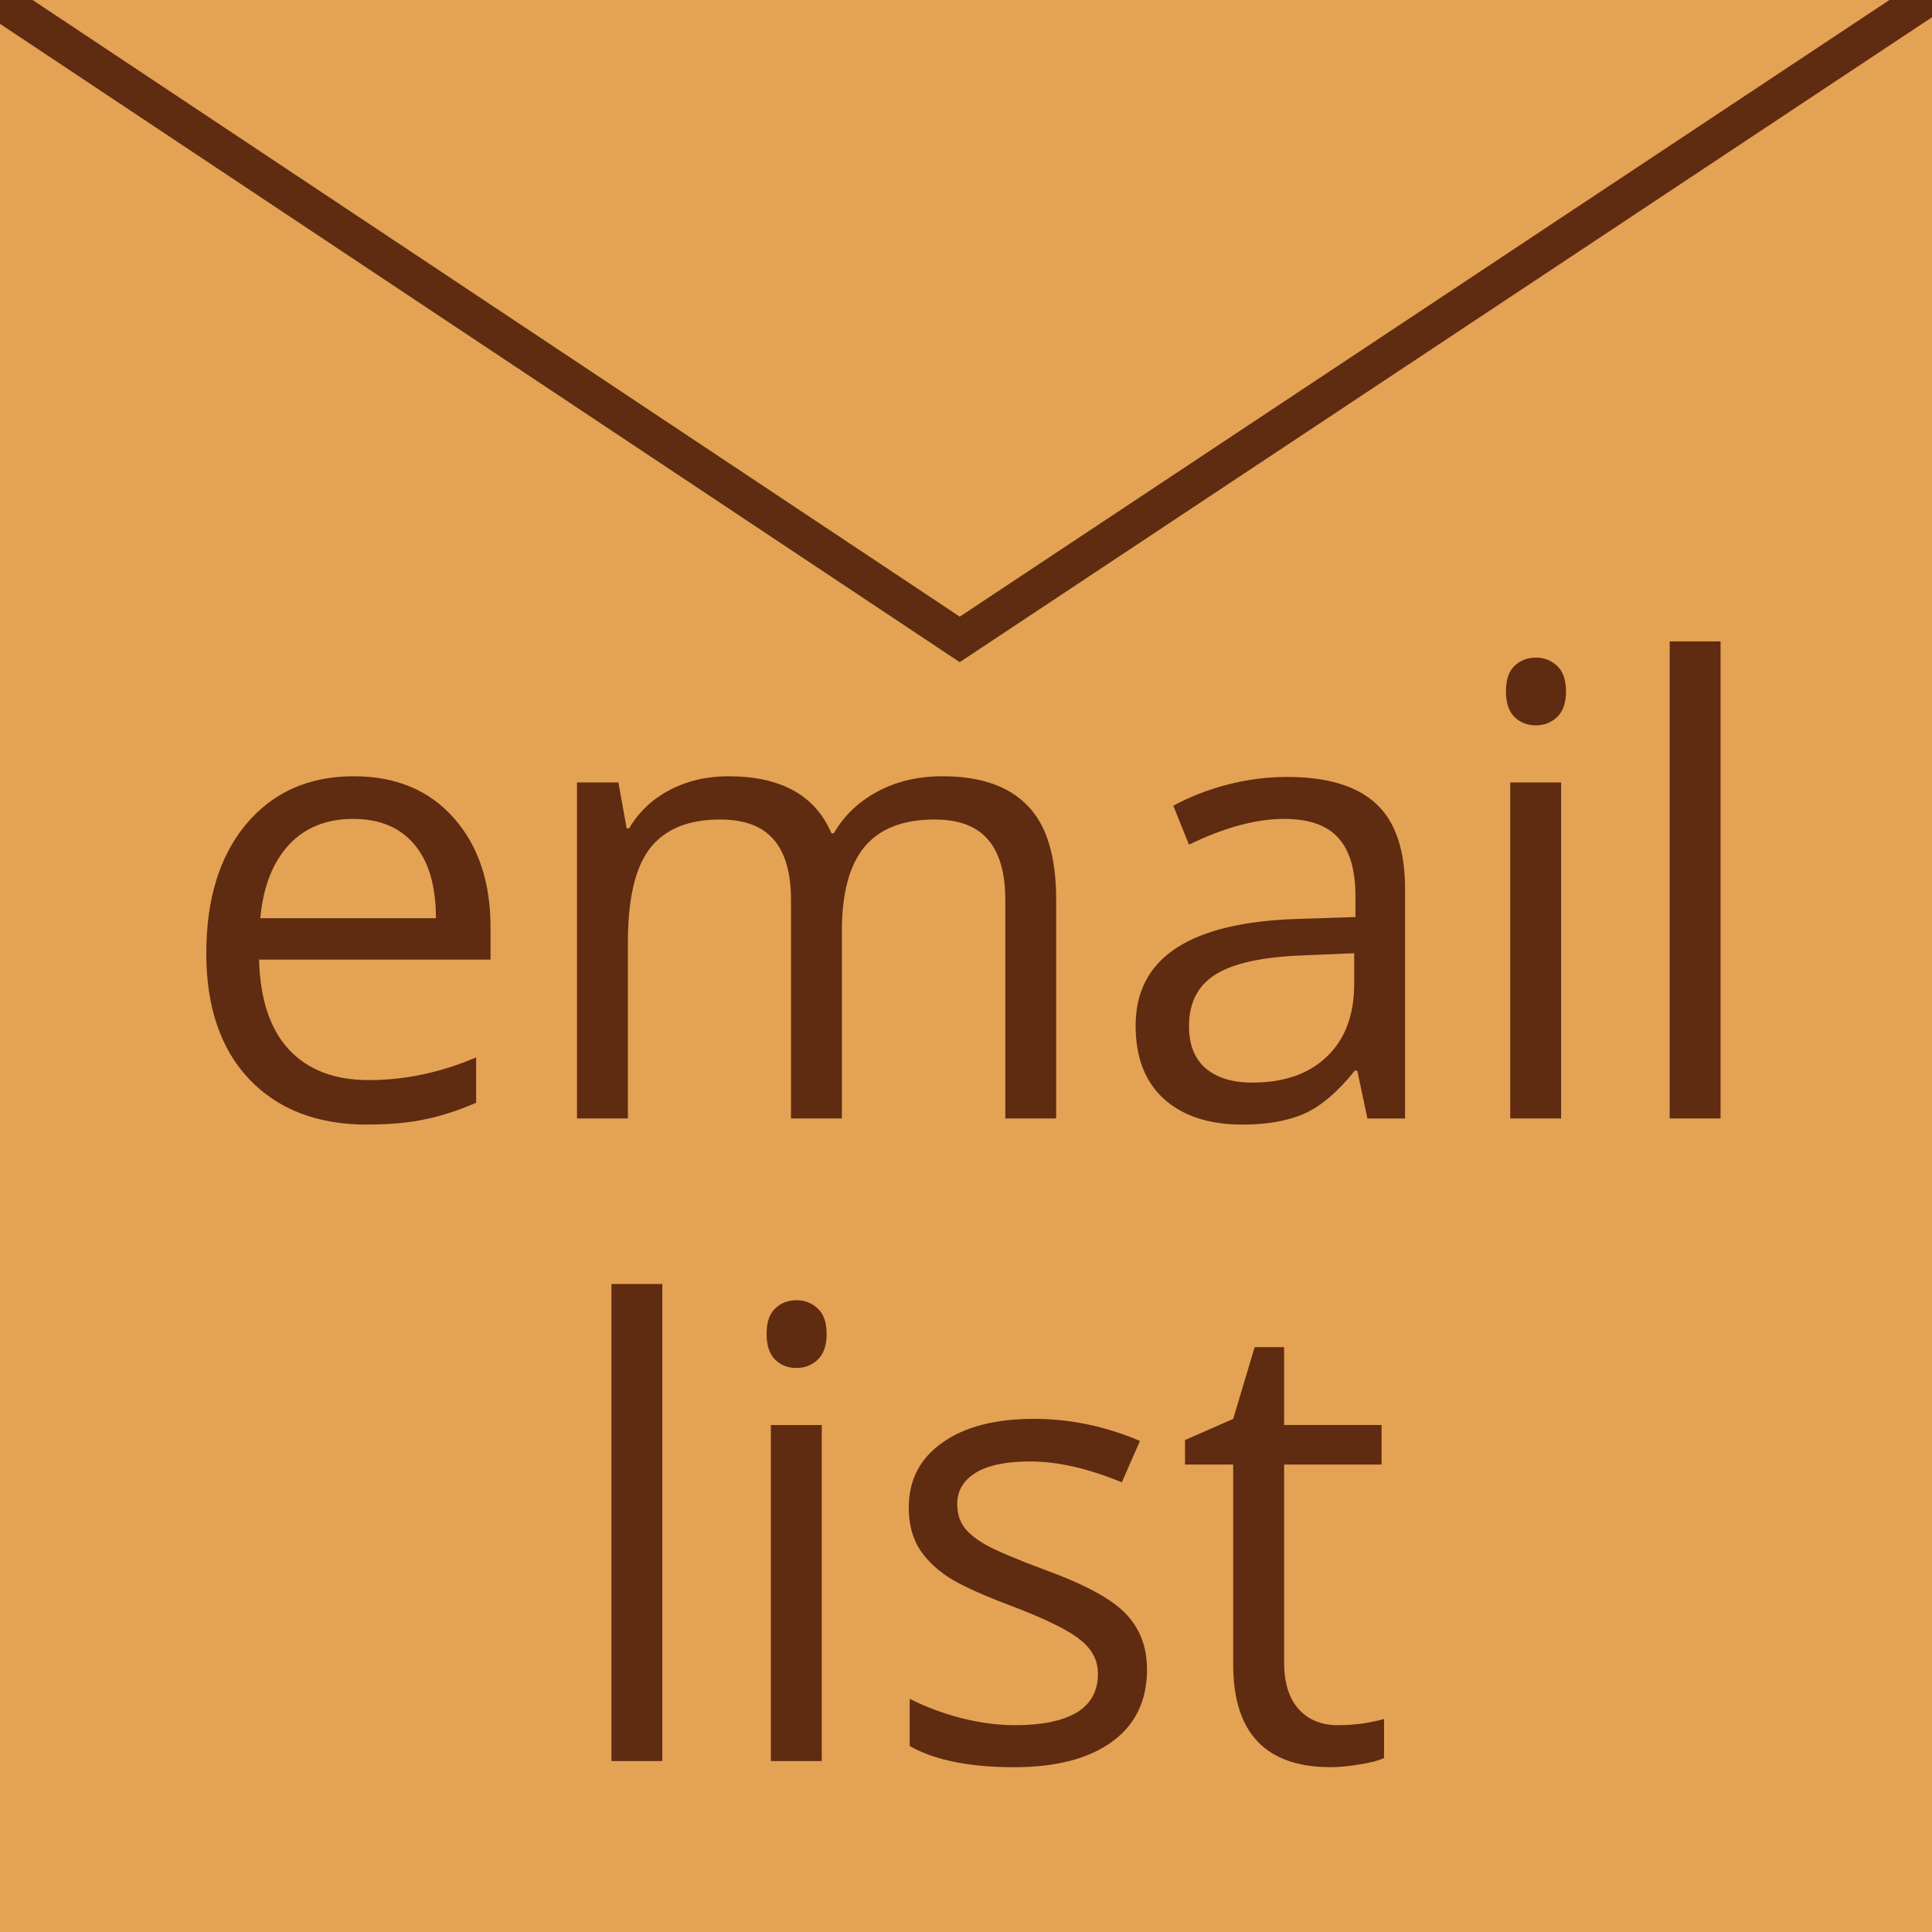
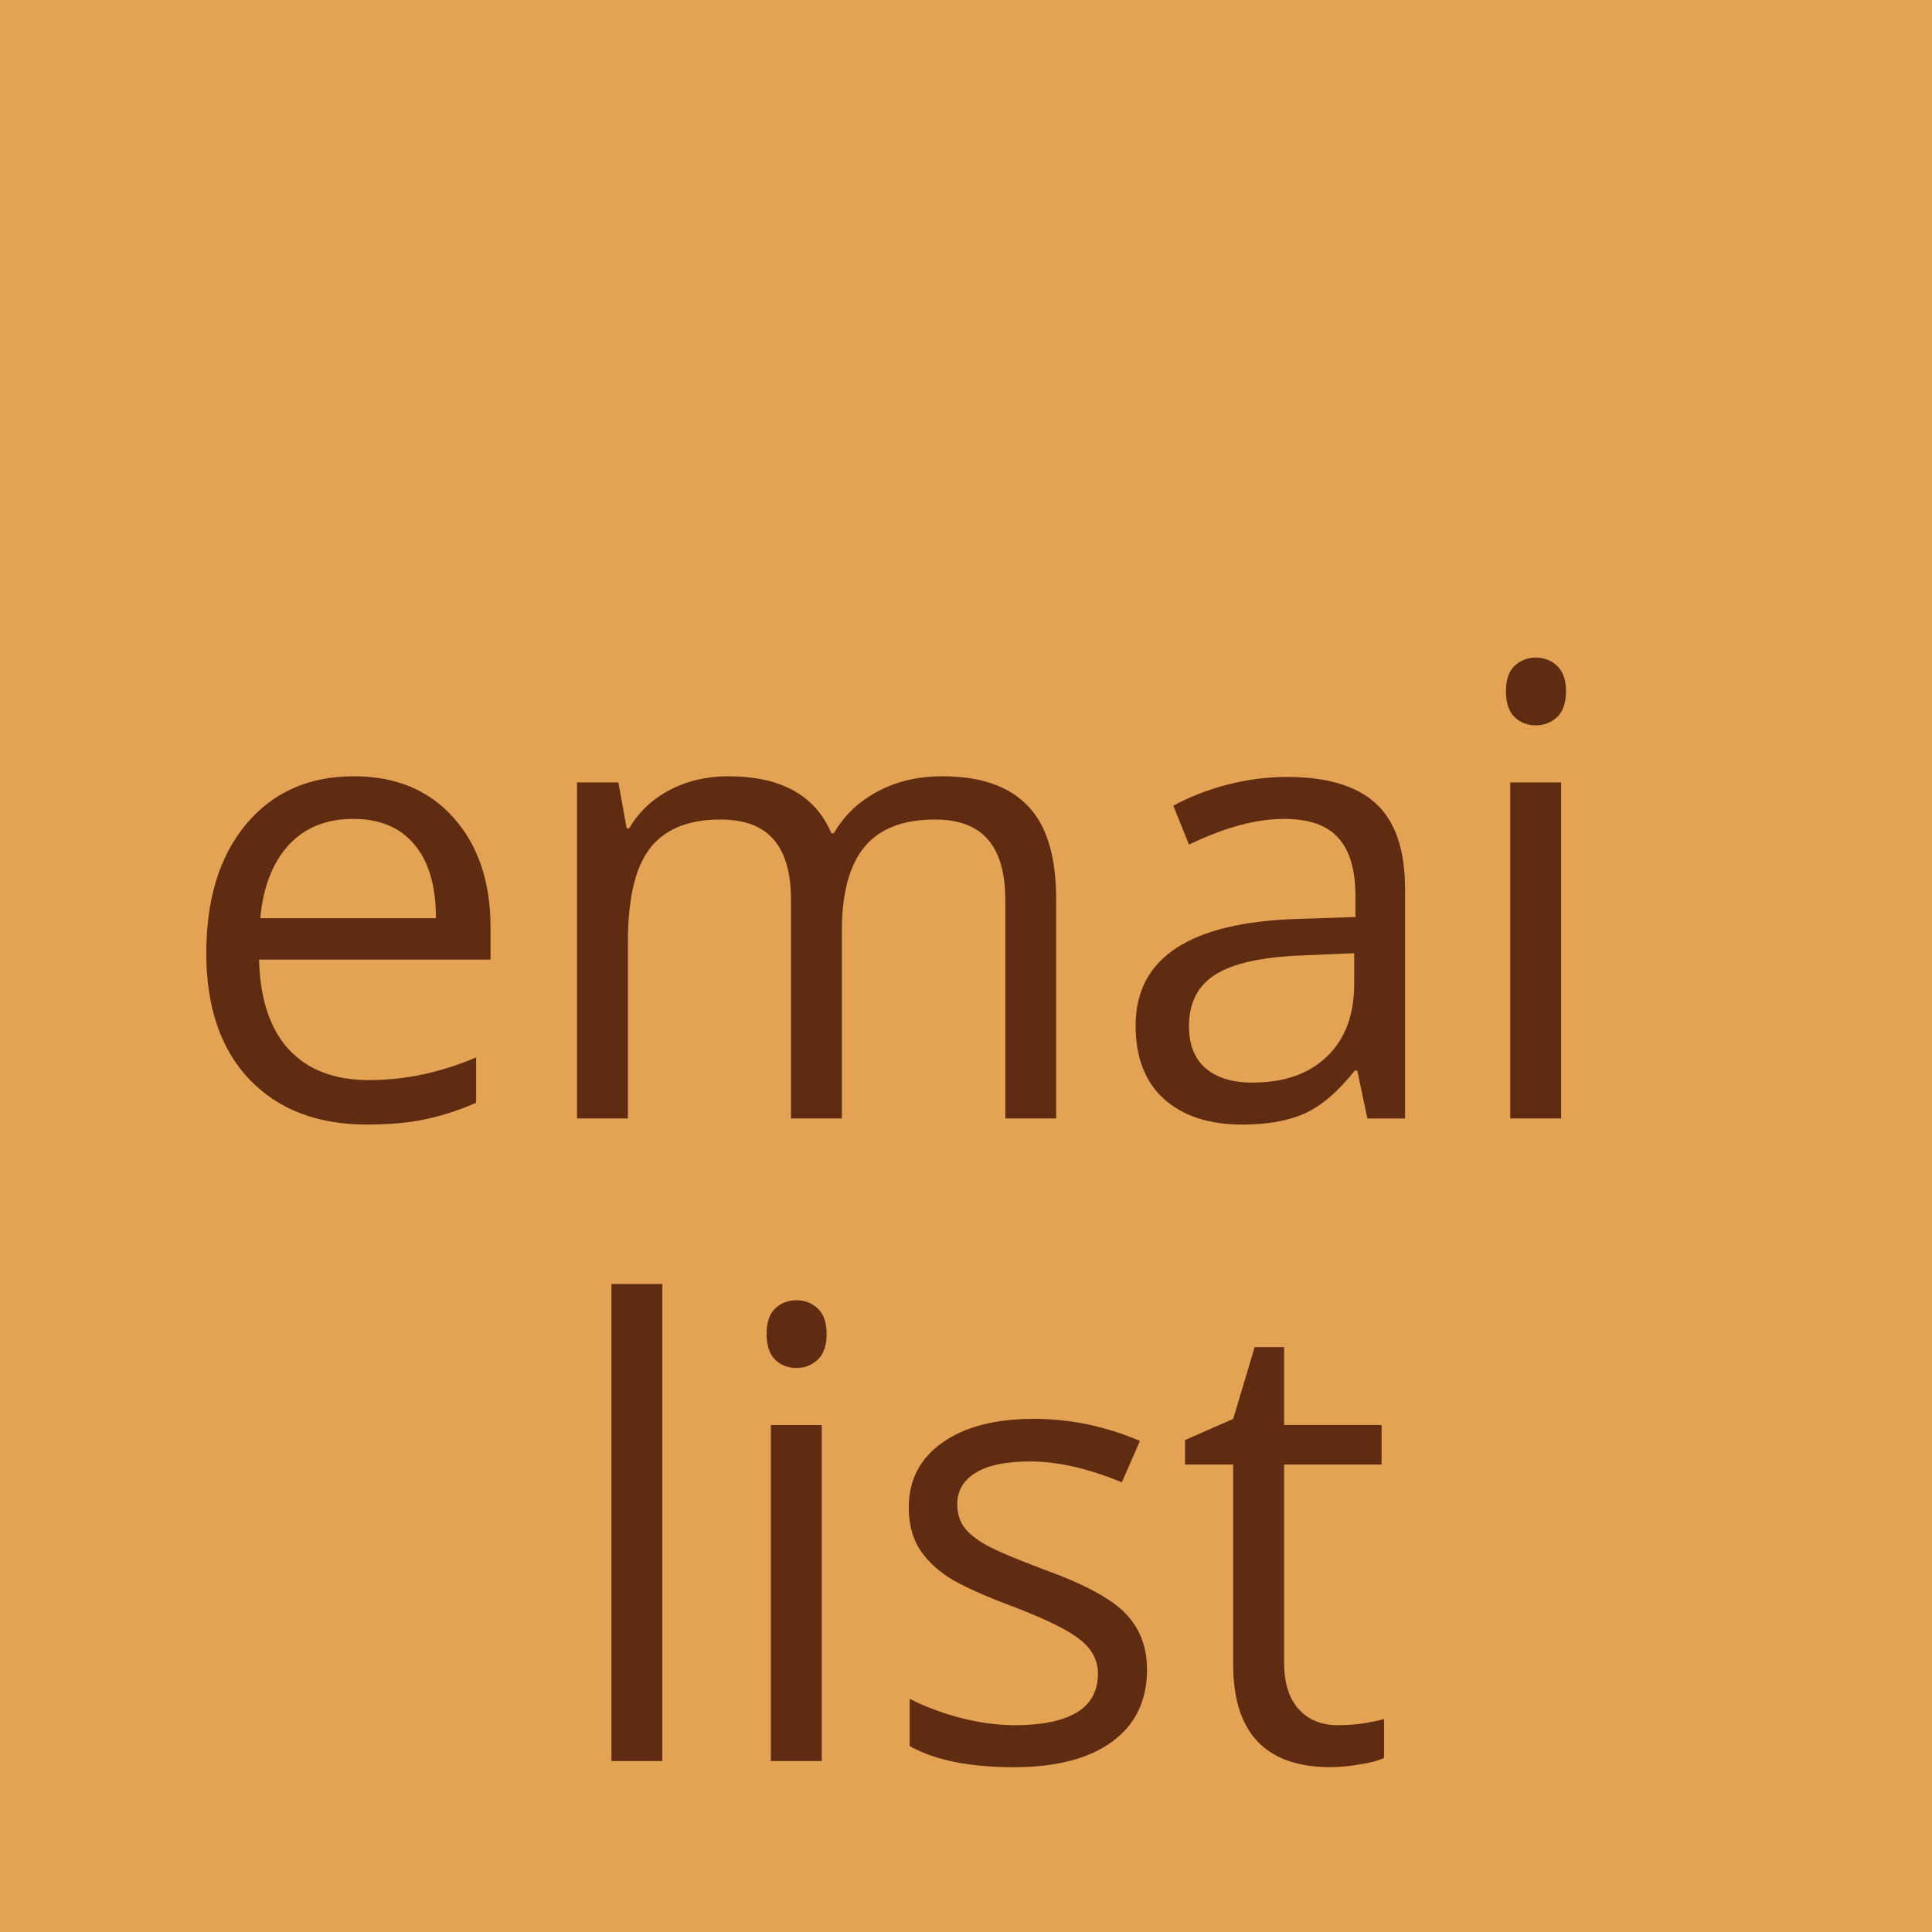
<svg xmlns="http://www.w3.org/2000/svg" id="svg2" height="50" viewBox="0 0 50 50" width="50" version="1.1">
  <g id="layer2">
    <rect id="rect4143" height="50.228" width="50.123" y="-.114" x="-.114" fill="#e4a254" />
-     <path id="path4147" d="m-0.222-0.12 25.06 16.668 25.278-16.767" stroke="#5f2b11" stroke-width=".981px" fill="none" />
    <g id="text4151" fill="#5f2b11">
      <path id="path4143" d="m9.497 29.104q-1.928 0-3.047-1.174-1.111-1.174-1.111-3.261 0-2.103 1.032-3.341 1.039-1.238 2.785-1.238 1.635 0 2.587 1.079 0.952 1.071 0.952 2.833v0.833h-5.991q0.04 1.531 0.77 2.325 0.738 0.793 2.071 0.793 1.404 0 2.777-0.587v1.174q-0.698 0.302-1.325 0.428-0.619 0.135-1.5 0.135zm-0.357-7.911q-1.047 0-1.674 0.682-0.619 0.682-0.73 1.888h4.546q0-1.246-0.555-1.904-0.555-0.666-1.587-0.666z" />
      <path id="path4145" d="m26.017 28.945v-5.657q0-1.039-0.444-1.555-0.444-0.524-1.381-0.524-1.23 0-1.817 0.706-0.587 0.706-0.587 2.174v4.856h-1.317v-5.657q0-1.039-0.444-1.555-0.444-0.524-1.389-0.524-1.238 0-1.817 0.746-0.571 0.738-0.571 2.428v4.562h-1.317v-8.696h1.071l0.214 1.19h0.063q0.373-0.635 1.047-0.992 0.682-0.357 1.523-0.357 2.039 0 2.666 1.476h0.063q0.389-0.682 1.127-1.079 0.738-0.397 1.682-0.397 1.476 0 2.206 0.762 0.738 0.754 0.738 2.42v5.673h-1.317z" />
      <path id="path4148" d="m35.388 28.945-0.262-1.238h-0.063q-0.651 0.817-1.301 1.111-0.643 0.286-1.611 0.286-1.293 0-2.031-0.666-0.73-0.666-0.73-1.896 0-2.634 4.213-2.761l1.476-0.048v-0.54q0-1.024-0.444-1.508-0.436-0.492-1.404-0.492-1.087 0-2.46 0.666l-0.406-1.007q0.643-0.349 1.404-0.547 0.77-0.198 1.539-0.198 1.555 0 2.301 0.69 0.754 0.69 0.754 2.214v5.935h-0.976zm-2.975-0.928q1.23 0 1.928-0.674 0.706-0.674 0.706-1.888v-0.786l-1.317 0.056q-1.571 0.056-2.269 0.492-0.69 0.428-0.69 1.341 0 0.714 0.428 1.087 0.436 0.373 1.214 0.373z" />
      <path id="path4150" d="m40.402 28.945h-1.317v-8.696h1.317v8.696zm-1.428-11.053q0-0.452 0.222-0.659 0.222-0.214 0.555-0.214 0.317 0 0.547 0.214 0.23 0.214 0.23 0.659t-0.23 0.666q-0.23 0.214-0.547 0.214-0.333 0-0.555-0.214-0.222-0.222-0.222-0.666z" />
-       <path id="path4152" d="m44.528 28.945h-1.317v-12.346h1.317v12.346z" />
    </g>
    <g id="text4151-4" fill="#5f2b11">
      <path id="path4155" d="m17.141 45.576h-1.317v-12.346h1.317v12.346z" />
      <path id="path4157" d="m21.267 45.576h-1.317v-8.696h1.317v8.696zm-1.428-11.053q0-0.452 0.222-0.659 0.222-0.214 0.555-0.214 0.317 0 0.547 0.214t0.23 0.659-0.23 0.666q-0.23 0.214-0.547 0.214-0.333 0-0.555-0.214-0.222-0.222-0.222-0.666z" />
      <path id="path4159" d="m29.685 43.203q0 1.214-0.905 1.873-0.905 0.659-2.539 0.659-1.73 0-2.698-0.547v-1.222q0.627 0.317 1.341 0.5 0.722 0.182 1.389 0.182 1.032 0 1.587-0.325 0.555-0.333 0.555-1.008 0-0.508-0.444-0.865-0.436-0.365-1.714-0.857-1.214-0.452-1.73-0.786-0.508-0.341-0.762-0.77-0.246-0.428-0.246-1.024 0-1.063 0.865-1.674 0.865-0.619 2.372-0.619 1.404 0 2.745 0.571l-0.468 1.071q-1.309-0.54-2.372-0.54-0.936 0-1.412 0.294-0.476 0.294-0.476 0.809 0 0.349 0.175 0.595 0.182 0.246 0.579 0.468 0.397 0.222 1.523 0.643 1.547 0.563 2.087 1.135 0.547 0.571 0.547 1.436z" />
      <path id="path4161" d="m34.629 44.647q0.349 0 0.674-0.048 0.325-0.056 0.516-0.111v1.008q-0.214 0.103-0.635 0.167-0.413 0.071-0.746 0.071-2.523 0-2.523-2.658v-5.173h-1.246v-0.635l1.246-0.547 0.555-1.857h0.762v2.015h2.523v1.024h-2.523v5.118q0 0.786 0.373 1.206 0.373 0.421 1.024 0.421z" />
    </g>
  </g>
</svg>